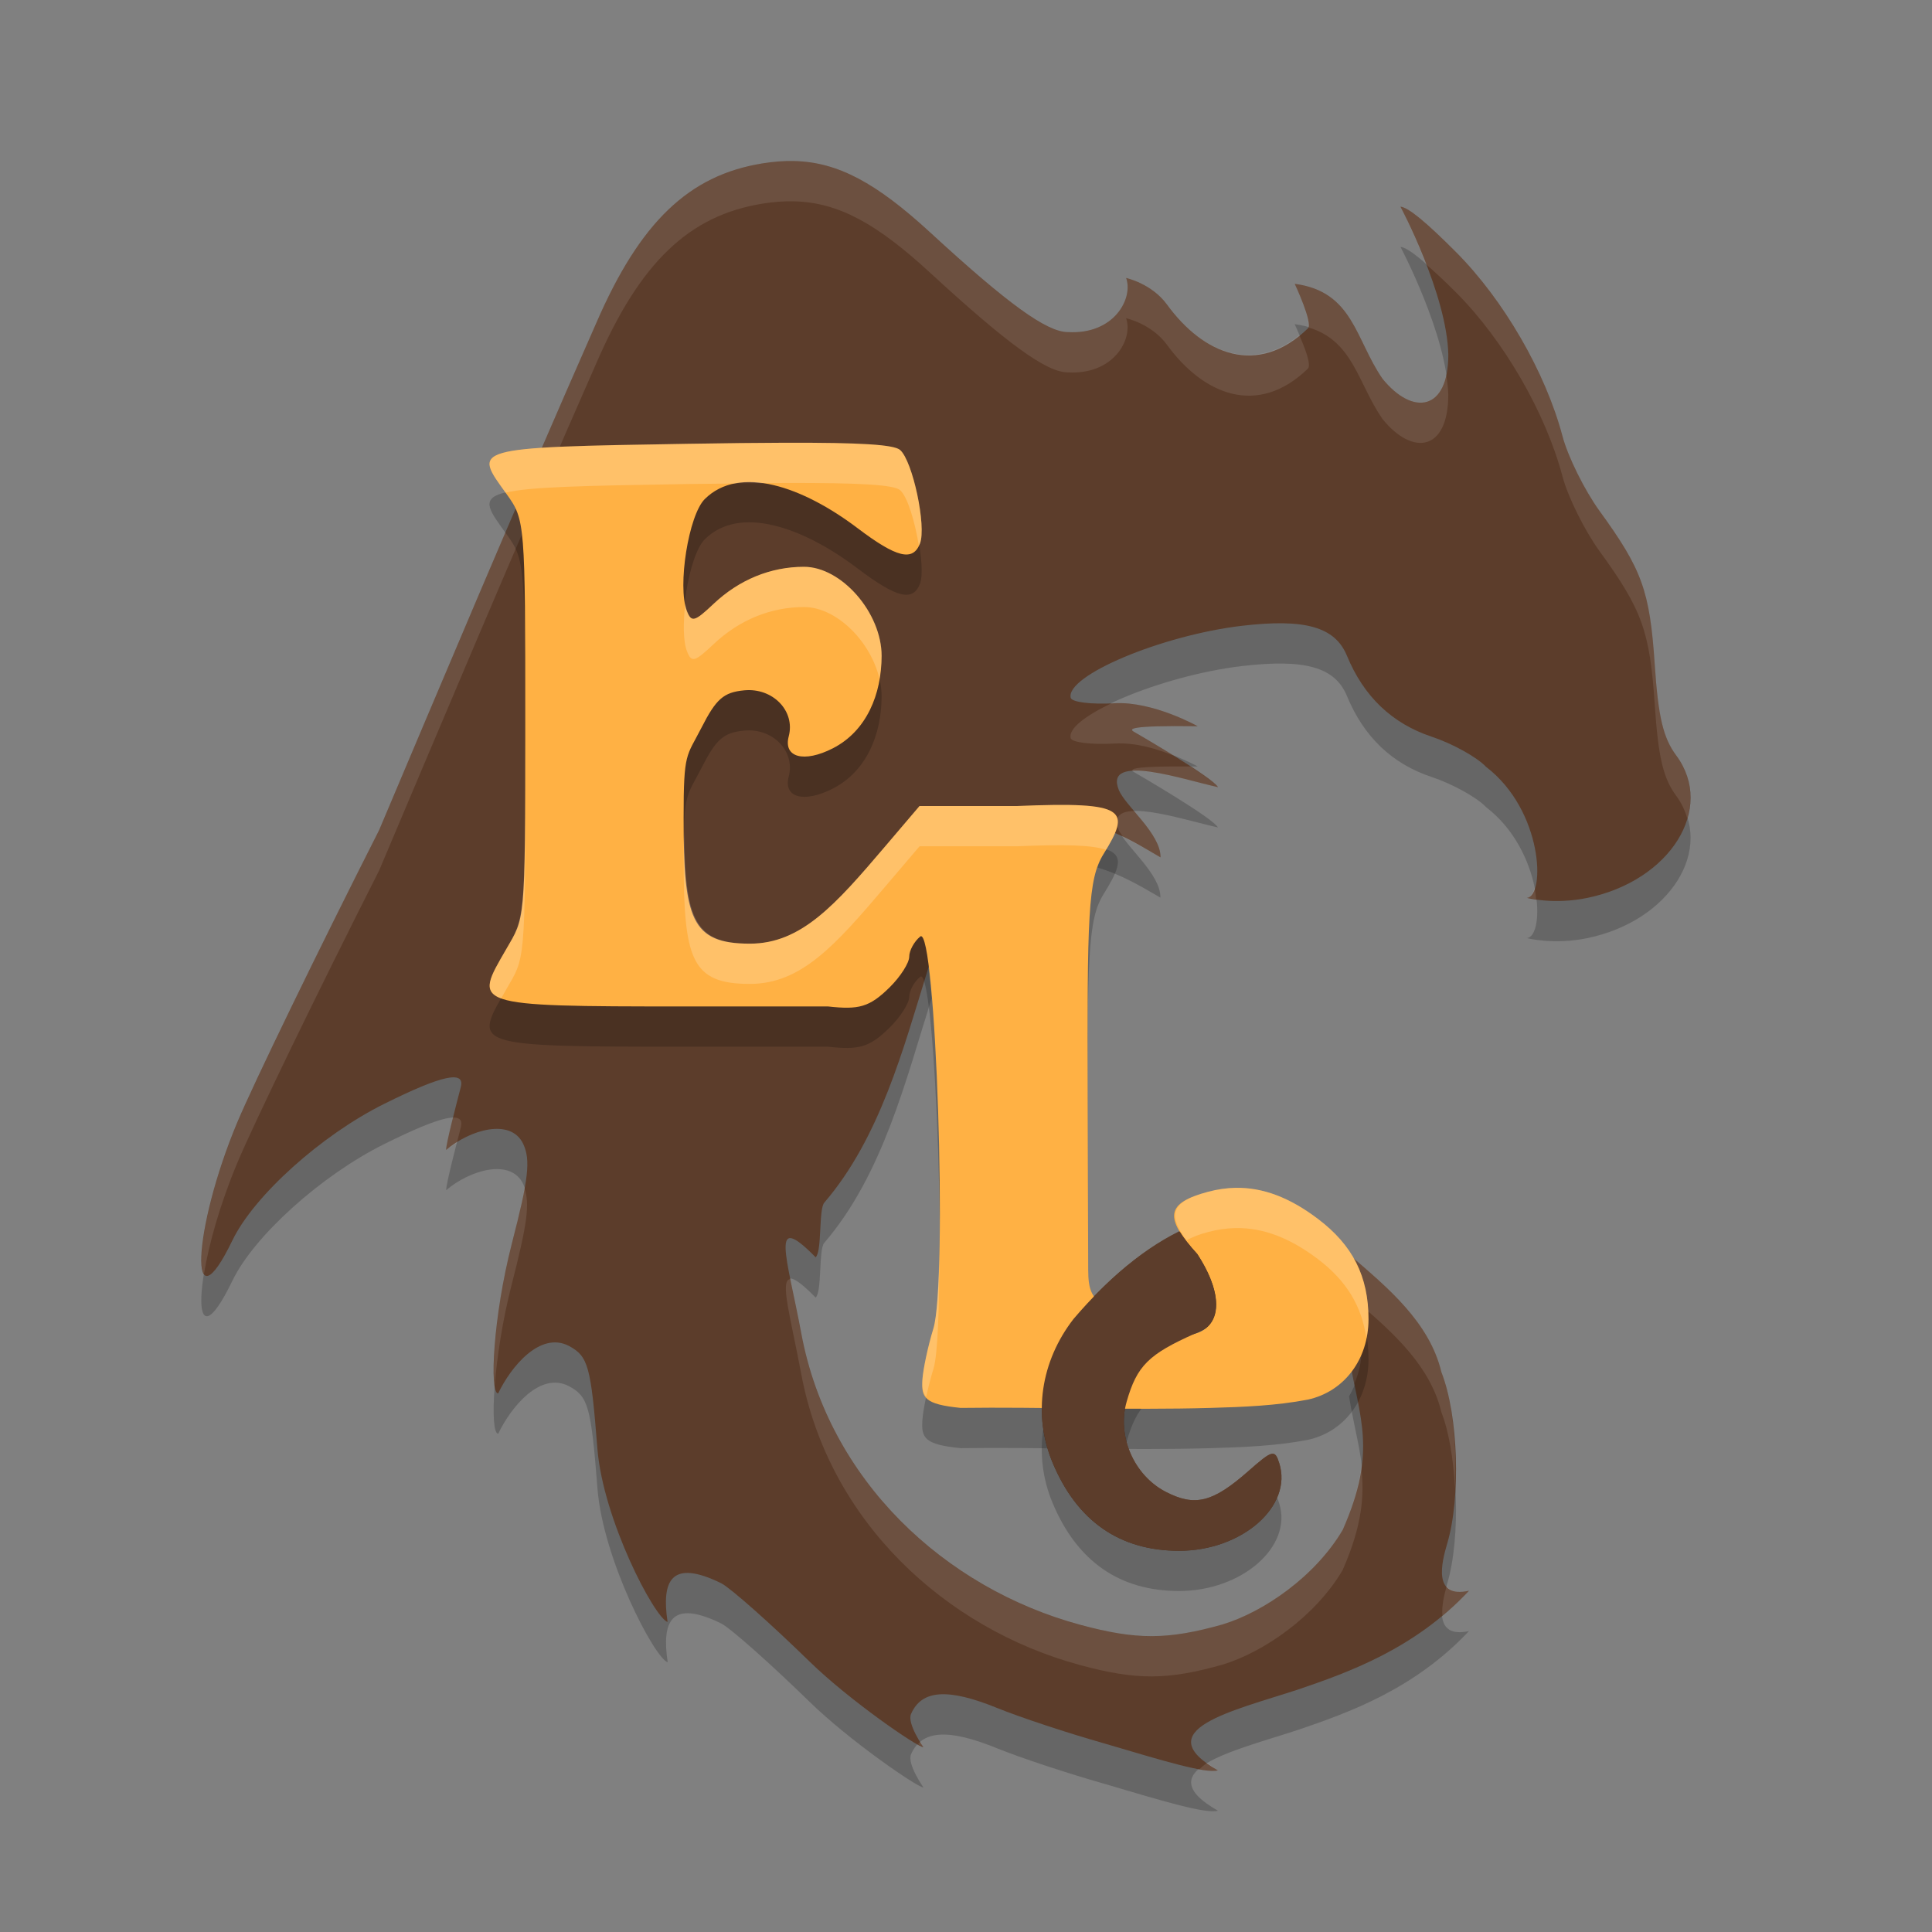
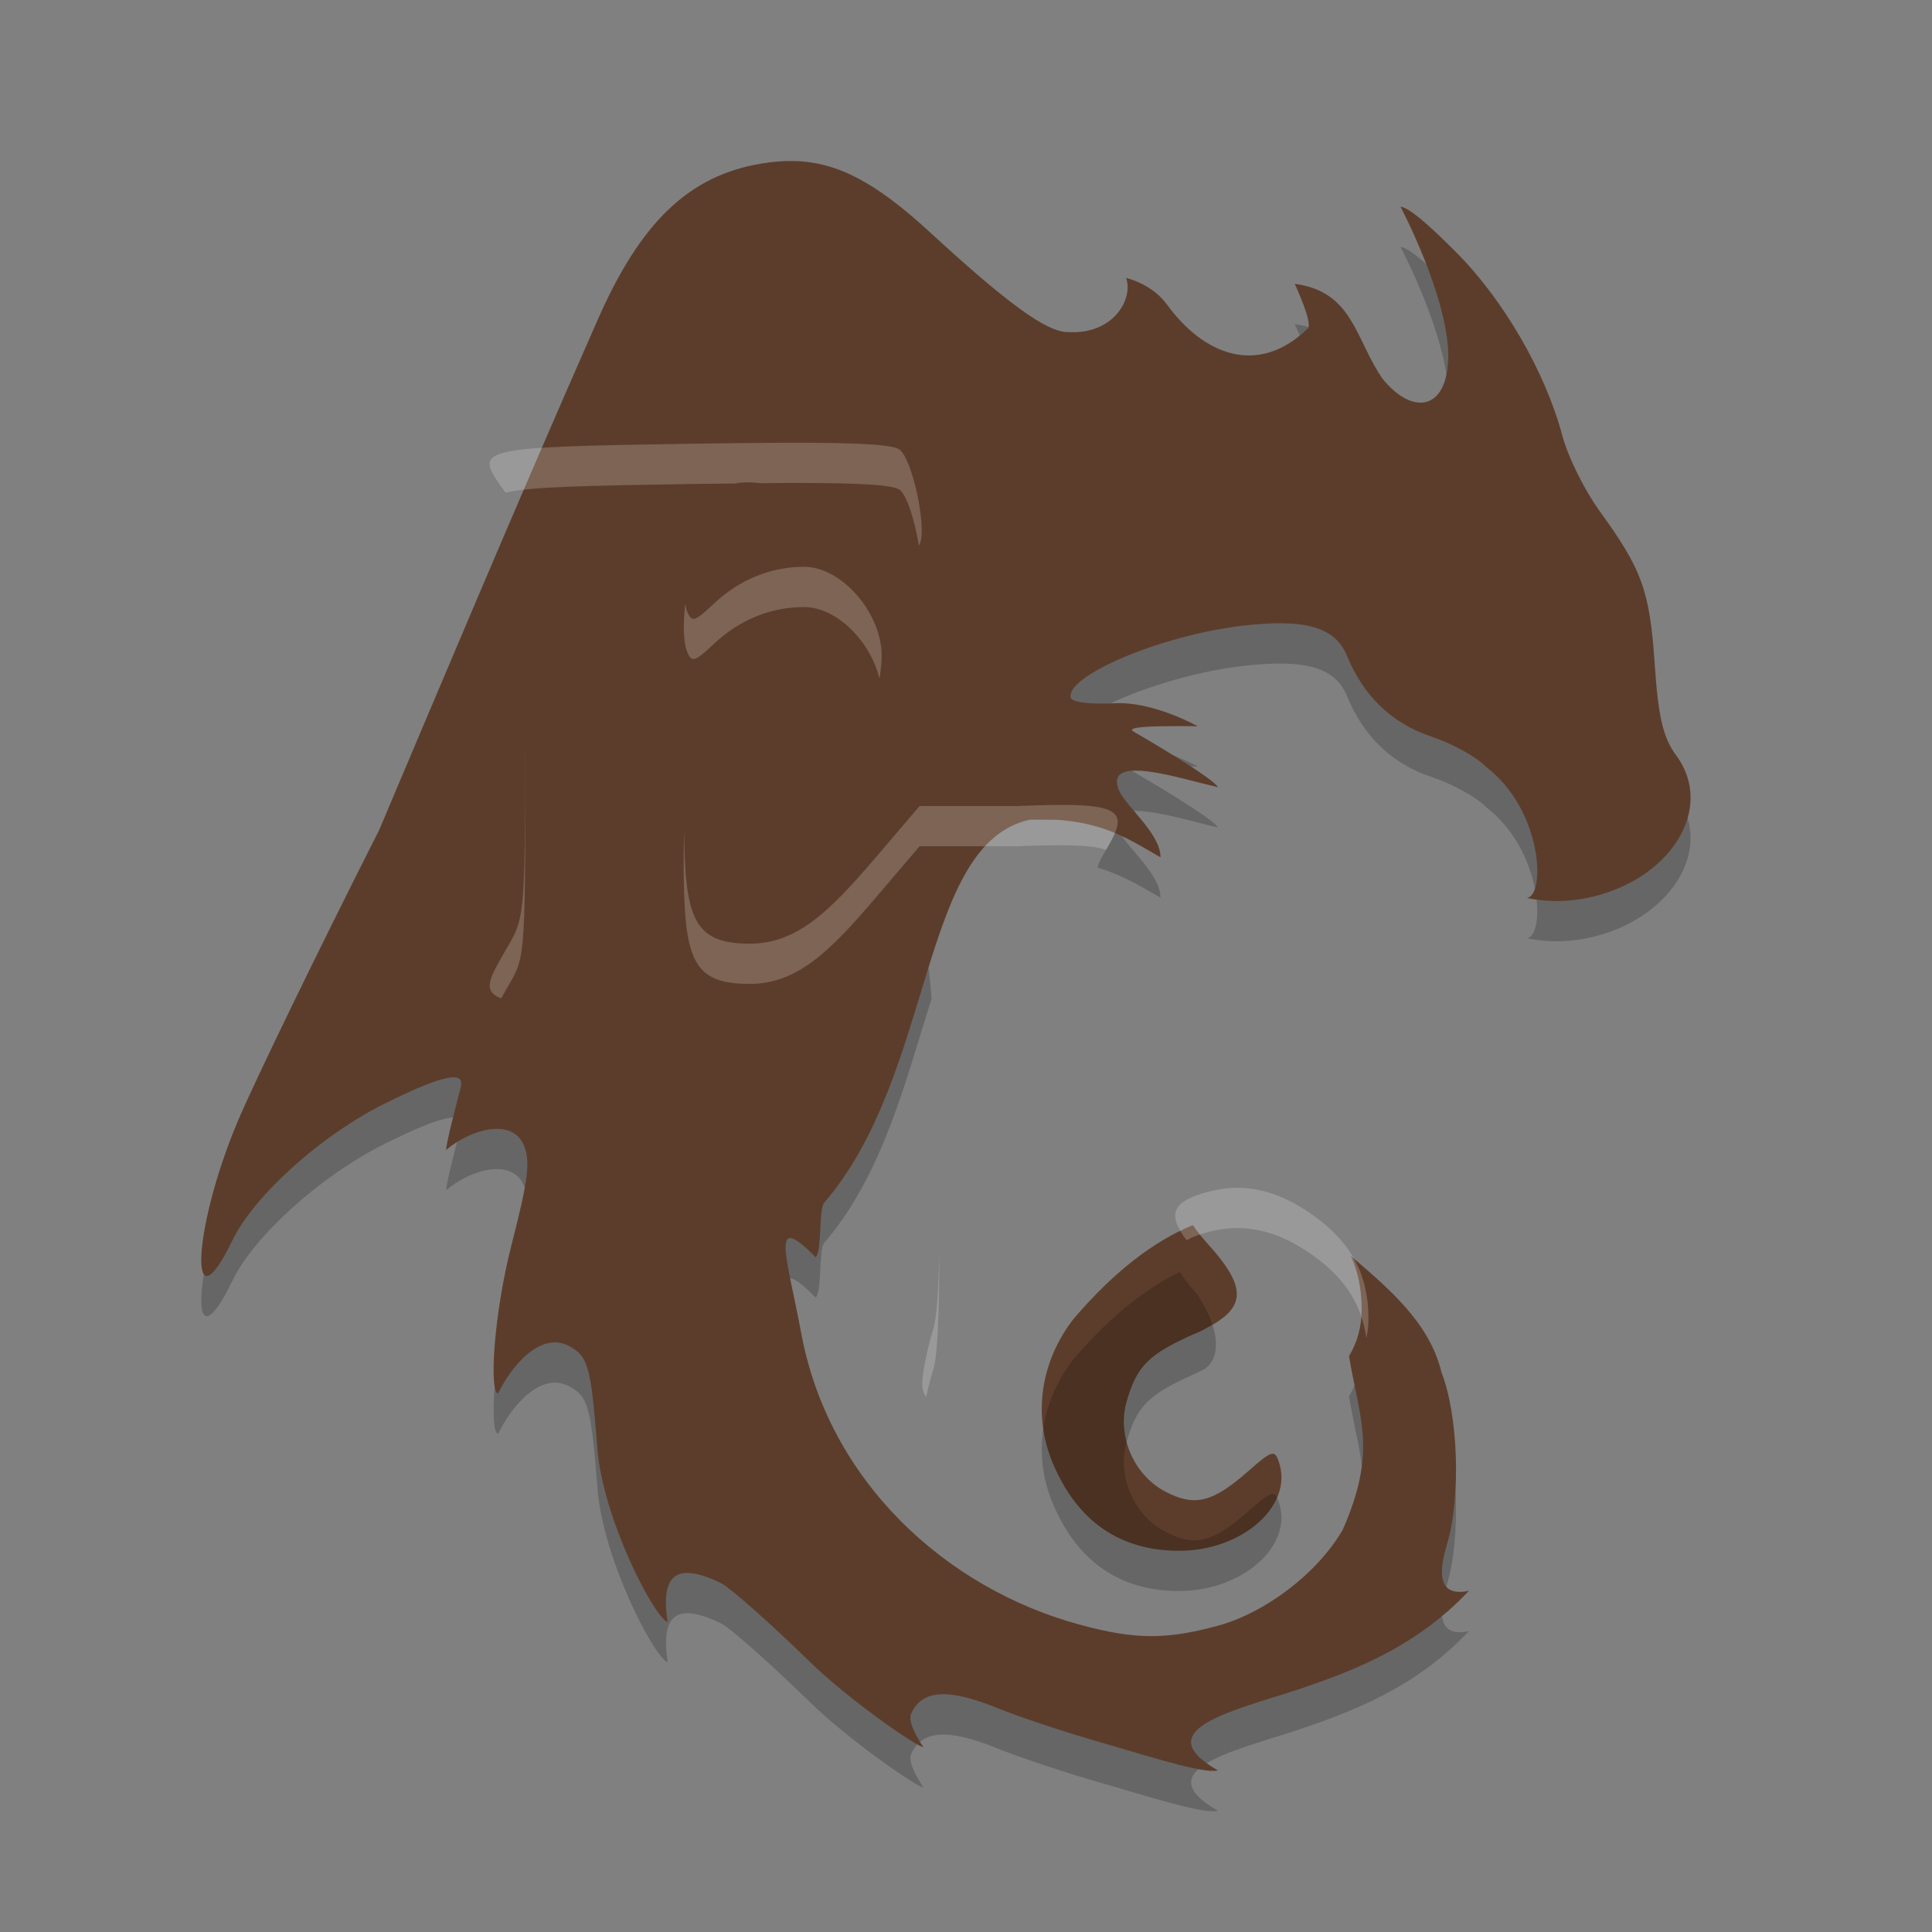
<svg xmlns="http://www.w3.org/2000/svg" width="48" height="48" version="1.1">
  <rect width="100%" height="100%" fill="#808080" stroke="none" />
-   <path style="opacity:0.2" d="m 19.729,5.002 c -0.252,-0.006 -0.51,0.013 -0.783,0.057 -1.829,0.294 -3.044,1.46 -4.129,3.961 -0.313,0.709 -0.593,1.376 -0.9,2.082 0.752,-0.034 1.784,-0.053 3.199,-0.076 0.927,-0.015 1.707,-0.023 2.357,-0.025 1.951,-0.006 2.741,0.048 2.891,0.18 0.313,0.275 0.659,1.899 0.494,2.324 -0.175,0.453 -0.58,0.354 -1.551,-0.381 -1.363,-1.031 -3.233,-1.18 -4.096,-0.324 -0.403,0.4 -0.681,2.071 -0.445,2.68 0.113,0.293 0.191,0.271 0.664,-0.176 0.635,-0.601 1.416,-0.92 2.246,-0.92 0.933,0 1.93,1.142 1.93,2.213 0,0.952 -0.373,1.566 -1.211,1.996 -0.719,0.369 -1.234,0.227 -1.096,-0.299 0.166,-0.63 -0.397,-1.211 -1.107,-1.143 -0.513,0.049 -0.697,0.212 -1.062,0.932 -0.372,0.731 -0.443,0.584 -0.443,2.232 0,2.515 0.184,3.131 1.646,3.131 1.279,10e-7 2.425,-0.963 3.664,-2.42 l 0.852,-1 h 2.434 c 1.729,-0.071 2.394,-0.014 2.48,0.314 0.159,-0.477 1.768,0.061 2.496,0.217 -0.126,-0.236 -1.961,-1.303 -2.086,-1.375 -0.111,-0.063 -0.202,-0.163 1.584,-0.139 0,0 -1.115,-0.623 -2.064,-0.57 -0.588,0.033 -1.067,-0.027 -1.092,-0.137 -0.127,-0.549 2.259,-1.552 4.25,-1.787 1.572,-0.185 2.317,0.025 2.613,0.742 0.419,1.015 1.119,1.685 2.107,2.014 0.517,0.172 1.125,0.508 1.35,0.748 1.415,1.085 1.477,3.207 1.014,3.254 0,0 0.66,0.176 1.506,0 2.059,-0.429 3.177,-2.218 2.207,-3.533 C 41.322,19.333 41.2,18.816 41.111,17.5 40.989,15.678 40.799,15.153 39.74,13.693 39.369,13.182 38.955,12.347 38.82,11.838 38.4,10.25 37.358,8.451 36.172,7.262 35.449,6.537 34.993,6.15 34.795,6.135 c 0,0 1.155,2.179 1.188,3.674 0,1.392 -0.876,1.534 -1.633,0.604 -0.678,-0.975 -0.726,-2.168 -2.184,-2.359 0,0 0.458,0.979 0.326,1.107 -1.246,1.208 -2.595,0.649 -3.5,-0.594 C 28.611,8.043 27.977,7.906 27.977,7.906 c 0.183,0.51 -0.302,1.412 -1.447,1.346 -0.525,0 -1.49,-0.699 -3.428,-2.482 C 21.771,5.545 20.82,5.028 19.729,5.002 Z m -6.762,8.297 c -1.334,3.103 -2.593,6.074 -3.547,8.324 -1.533,3.027 -3.118,6.295 -3.523,7.262 -1.119,2.668 -1.224,5.214 -0.121,2.93 0.536,-1.109 2.204,-2.611 3.766,-3.389 1.43,-0.712 2.016,-0.842 1.908,-0.422 -0.12,0.465 -0.366,1.401 -0.365,1.566 0.584,-0.499 1.61,-0.808 1.918,-0.145 0.183,0.402 0.129,0.857 -0.287,2.475 -0.464,1.806 -0.559,3.721 -0.338,3.721 0.313,-0.656 1.038,-1.551 1.754,-1.184 0.484,0.26 0.551,0.496 0.713,2.553 0.139,1.758 1.412,4.194 1.744,4.311 -0.153,-1.022 0.079,-1.578 1.332,-0.965 0.234,0.121 1.224,1 2.201,1.953 0.977,0.953 2.672,2.121 2.822,2.121 0,0 -0.414,-0.584 -0.309,-0.826 0.263,-0.601 0.914,-0.646 2.137,-0.148 0.568,0.231 1.765,0.627 2.662,0.881 1.479,0.437 2.521,0.753 2.826,0.67 -1.765,-1.006 0.352,-1.472 1.988,-2.008 1.246,-0.425 2.885,-1.004 4.248,-2.455 C 35.588,40.721 35.816,39.822 35.953,39.355 36.298,38.202 36.231,36.164 35.812,35.094 35.562,34.039 34.77,33.261 33.98,32.57 33.984,32.641 34,32.704 34,32.777 c 0,0.329 -0.071,0.631 -0.191,0.902 -0.023,0.375 -0.116,0.724 -0.293,1.012 0.257,1.568 0.71,2.34 -0.156,4.316 -0.682,1.16 -1.971,2.043 -2.99,2.352 -1.364,0.384 -2.131,0.387 -3.523,0.012 -3.38,-0.911 -6.26,-3.595 -6.939,-7.238 -0.363,-1.945 -0.796,-3.065 0.357,-1.895 0.161,-0.152 0.07,-1.193 0.213,-1.359 1.466,-1.705 2.04,-4.098 2.668,-6.072 -0.082,-0.956 -0.176,-1.627 -0.283,-1.539 -0.15,0.124 -0.273,0.351 -0.273,0.504 0,0.153 -0.217,0.493 -0.482,0.756 -0.504,0.5 -0.77,0.563 -1.531,0.479 h -3.561 c -5.364,0 -5.245,-0.024 -4.438,-1.422 0.467,-0.809 0.475,-0.592 0.475,-5.594 0,-2.775 -0.005,-4.012 -0.084,-4.691 z m 14.793,7.068 c 0.033,0.191 -0.103,0.465 -0.344,0.854 -0.06,0.097 -0.109,0.208 -0.152,0.332 0.587,0.174 1.036,0.439 1.566,0.748 0.011,-0.588 -0.876,-1.278 -1.037,-1.68 -0.043,-0.107 -0.048,-0.186 -0.033,-0.254 z M 29.637,31.438 c -0.606,0.248 -1.235,0.663 -1.877,1.23 0.404,0.253 0.823,0.404 1.25,0.49 0.926,0.139 1.331,-0.309 1.162,-1.059 -0.052,-0.062 -0.095,-0.119 -0.154,-0.186 -0.161,-0.179 -0.287,-0.337 -0.381,-0.477 z" />
+   <path style="opacity:0.2" d="m 19.729,5.002 c -0.252,-0.006 -0.51,0.013 -0.783,0.057 -1.829,0.294 -3.044,1.46 -4.129,3.961 -0.313,0.709 -0.593,1.376 -0.9,2.082 0.752,-0.034 1.784,-0.053 3.199,-0.076 0.927,-0.015 1.707,-0.023 2.357,-0.025 1.951,-0.006 2.741,0.048 2.891,0.18 0.313,0.275 0.659,1.899 0.494,2.324 -0.175,0.453 -0.58,0.354 -1.551,-0.381 -1.363,-1.031 -3.233,-1.18 -4.096,-0.324 -0.403,0.4 -0.681,2.071 -0.445,2.68 0.113,0.293 0.191,0.271 0.664,-0.176 0.635,-0.601 1.416,-0.92 2.246,-0.92 0.933,0 1.93,1.142 1.93,2.213 0,0.952 -0.373,1.566 -1.211,1.996 -0.719,0.369 -1.234,0.227 -1.096,-0.299 0.166,-0.63 -0.397,-1.211 -1.107,-1.143 -0.513,0.049 -0.697,0.212 -1.062,0.932 -0.372,0.731 -0.443,0.584 -0.443,2.232 0,2.515 0.184,3.131 1.646,3.131 1.279,10e-7 2.425,-0.963 3.664,-2.42 l 0.852,-1 h 2.434 c 1.729,-0.071 2.394,-0.014 2.48,0.314 0.159,-0.477 1.768,0.061 2.496,0.217 -0.126,-0.236 -1.961,-1.303 -2.086,-1.375 -0.111,-0.063 -0.202,-0.163 1.584,-0.139 0,0 -1.115,-0.623 -2.064,-0.57 -0.588,0.033 -1.067,-0.027 -1.092,-0.137 -0.127,-0.549 2.259,-1.552 4.25,-1.787 1.572,-0.185 2.317,0.025 2.613,0.742 0.419,1.015 1.119,1.685 2.107,2.014 0.517,0.172 1.125,0.508 1.35,0.748 1.415,1.085 1.477,3.207 1.014,3.254 0,0 0.66,0.176 1.506,0 2.059,-0.429 3.177,-2.218 2.207,-3.533 C 41.322,19.333 41.2,18.816 41.111,17.5 40.989,15.678 40.799,15.153 39.74,13.693 39.369,13.182 38.955,12.347 38.82,11.838 38.4,10.25 37.358,8.451 36.172,7.262 35.449,6.537 34.993,6.15 34.795,6.135 c 0,0 1.155,2.179 1.188,3.674 0,1.392 -0.876,1.534 -1.633,0.604 -0.678,-0.975 -0.726,-2.168 -2.184,-2.359 0,0 0.458,0.979 0.326,1.107 -1.246,1.208 -2.595,0.649 -3.5,-0.594 C 28.611,8.043 27.977,7.906 27.977,7.906 c 0.183,0.51 -0.302,1.412 -1.447,1.346 -0.525,0 -1.49,-0.699 -3.428,-2.482 C 21.771,5.545 20.82,5.028 19.729,5.002 Z m -6.762,8.297 c -1.334,3.103 -2.593,6.074 -3.547,8.324 -1.533,3.027 -3.118,6.295 -3.523,7.262 -1.119,2.668 -1.224,5.214 -0.121,2.93 0.536,-1.109 2.204,-2.611 3.766,-3.389 1.43,-0.712 2.016,-0.842 1.908,-0.422 -0.12,0.465 -0.366,1.401 -0.365,1.566 0.584,-0.499 1.61,-0.808 1.918,-0.145 0.183,0.402 0.129,0.857 -0.287,2.475 -0.464,1.806 -0.559,3.721 -0.338,3.721 0.313,-0.656 1.038,-1.551 1.754,-1.184 0.484,0.26 0.551,0.496 0.713,2.553 0.139,1.758 1.412,4.194 1.744,4.311 -0.153,-1.022 0.079,-1.578 1.332,-0.965 0.234,0.121 1.224,1 2.201,1.953 0.977,0.953 2.672,2.121 2.822,2.121 0,0 -0.414,-0.584 -0.309,-0.826 0.263,-0.601 0.914,-0.646 2.137,-0.148 0.568,0.231 1.765,0.627 2.662,0.881 1.479,0.437 2.521,0.753 2.826,0.67 -1.765,-1.006 0.352,-1.472 1.988,-2.008 1.246,-0.425 2.885,-1.004 4.248,-2.455 C 35.588,40.721 35.816,39.822 35.953,39.355 36.298,38.202 36.231,36.164 35.812,35.094 35.562,34.039 34.77,33.261 33.98,32.57 33.984,32.641 34,32.704 34,32.777 c 0,0.329 -0.071,0.631 -0.191,0.902 -0.023,0.375 -0.116,0.724 -0.293,1.012 0.257,1.568 0.71,2.34 -0.156,4.316 -0.682,1.16 -1.971,2.043 -2.99,2.352 -1.364,0.384 -2.131,0.387 -3.523,0.012 -3.38,-0.911 -6.26,-3.595 -6.939,-7.238 -0.363,-1.945 -0.796,-3.065 0.357,-1.895 0.161,-0.152 0.07,-1.193 0.213,-1.359 1.466,-1.705 2.04,-4.098 2.668,-6.072 -0.082,-0.956 -0.176,-1.627 -0.283,-1.539 -0.15,0.124 -0.273,0.351 -0.273,0.504 0,0.153 -0.217,0.493 -0.482,0.756 -0.504,0.5 -0.77,0.563 -1.531,0.479 h -3.561 z m 14.793,7.068 c 0.033,0.191 -0.103,0.465 -0.344,0.854 -0.06,0.097 -0.109,0.208 -0.152,0.332 0.587,0.174 1.036,0.439 1.566,0.748 0.011,-0.588 -0.876,-1.278 -1.037,-1.68 -0.043,-0.107 -0.048,-0.186 -0.033,-0.254 z M 29.637,31.438 c -0.606,0.248 -1.235,0.663 -1.877,1.23 0.404,0.253 0.823,0.404 1.25,0.49 0.926,0.139 1.331,-0.309 1.162,-1.059 -0.052,-0.062 -0.095,-0.119 -0.154,-0.186 -0.161,-0.179 -0.287,-0.337 -0.381,-0.477 z" />
  <path style="fill:#5c3d2b" d="m 19.729,4.001 c -0.252,-0.006 -0.511,0.014 -0.784,0.058 -1.829,0.294 -3.043,1.459 -4.128,3.96 -2.045,4.64 -4.007,9.322 -5.397,12.604 -1.533,3.027 -3.118,6.294 -3.524,7.261 -1.119,2.668 -1.224,5.215 -0.121,2.931 0.536,-1.109 2.205,-2.611 3.766,-3.388 1.43,-0.712 2.016,-0.842 1.908,-0.422 -0.12,0.465 -0.366,1.399 -0.365,1.565 0.584,-0.499 1.61,-0.807 1.918,-0.144 0.183,0.402 0.13,0.856 -0.286,2.473 -0.464,1.806 -0.56,3.721 -0.34,3.721 0.313,-0.656 1.04,-1.55 1.755,-1.183 0.484,0.26 0.549,0.496 0.711,2.552 0.139,1.758 1.412,4.193 1.744,4.31 -0.153,-1.022 0.079,-1.578 1.333,-0.964 0.234,0.121 1.225,1 2.202,1.953 0.977,0.953 2.671,2.12 2.821,2.12 0,0 -0.413,-0.585 -0.307,-0.826 0.263,-0.601 0.912,-0.646 2.135,-0.149 0.568,0.231 1.766,0.627 2.663,0.881 1.479,0.437 2.521,0.754 2.826,0.671 -1.765,-1.006 0.351,-1.473 1.988,-2.008 1.246,-0.425 2.887,-1.004 4.25,-2.455 -0.908,0.197 -0.68,-0.702 -0.543,-1.168 0.345,-1.154 0.277,-3.191 -0.142,-4.262 -0.295,-1.241 -1.341,-2.105 -2.249,-2.887 0.045,0.098 0.084,0.198 0.117,0.302 0.033,0.103 0.061,0.209 0.083,0.319 1.31e-4,6.45e-4 1.95e-4,0.001 3.9e-4,0.002 1.95e-4,0.001 3.9e-4,0.003 7.8e-4,0.004 0.021,0.106 0.037,0.216 0.048,0.329 0.011,0.12 0.018,0.244 0.018,0.372 0,0.434 -0.113,0.831 -0.314,1.158 0.257,1.568 0.71,2.34 -0.156,4.316 -0.682,1.16 -1.97,2.044 -2.989,2.352 -1.364,0.384 -2.132,0.386 -3.524,0.011 -3.38,-0.911 -6.259,-3.594 -6.939,-7.238 -0.363,-1.945 -0.796,-3.066 0.357,-1.895 0.161,-0.152 0.071,-1.192 0.214,-1.358 2.762,-3.213 2.352,-8.926 5.116,-9.516 0.259,0 0.476,0.002 0.69,0.005 1.175,0.091 1.758,0.473 2.547,0.933 0.011,-0.588 -0.877,-1.277 -1.037,-1.679 -0.372,-0.929 1.628,-0.245 2.465,-0.066 -0.126,-0.236 -1.96,-1.302 -2.086,-1.374 -0.111,-0.063 -0.203,-0.163 1.583,-0.139 0,0 -1.113,-0.624 -2.063,-0.571 -0.588,0.033 -1.068,-0.027 -1.093,-0.137 -0.127,-0.549 2.26,-1.552 4.251,-1.787 1.572,-0.185 2.316,0.026 2.612,0.743 0.419,1.015 1.12,1.684 2.109,2.013 0.517,0.172 1.124,0.509 1.349,0.749 1.415,1.085 1.477,3.207 1.013,3.254 0,0 0.66,0.176 1.506,1.2e-4 2.059,-0.429 3.177,-2.218 2.207,-3.534 C 41.321,18.333 41.199,17.816 41.111,16.5 40.988,14.678 40.799,14.153 39.74,12.694 39.369,12.182 38.955,11.347 38.82,10.838 38.4,9.25 37.358,7.45 36.172,6.261 35.449,5.536 34.992,5.15 34.794,5.135 c 0,0 1.157,2.179 1.189,3.674 0,1.392 -0.876,1.534 -1.633,0.603 -0.678,-0.975 -0.726,-2.169 -2.183,-2.36 0,0 0.458,0.98 0.326,1.108 -1.246,1.208 -2.595,0.649 -3.5,-0.594 -0.381,-0.523 -1.015,-0.66 -1.015,-0.66 0.183,0.51 -0.301,1.412 -1.447,1.345 -0.525,0 -1.492,-0.7 -3.429,-2.483 C 21.771,4.545 20.82,4.027 19.729,4.001 Z m 9.907,26.437 c -0.946,0.387 -1.944,1.133 -2.967,2.334 -0.811,1.046 -1.014,2.376 -0.519,3.564 0.606,1.455 1.668,2.194 3.148,2.193 1.562,-0.001 2.823,-1.109 2.484,-2.18 -0.109,-0.344 -0.167,-0.329 -0.772,0.204 -0.881,0.775 -1.324,0.886 -2.05,0.51 -0.79,-0.41 -1.214,-1.388 -0.97,-2.24 0.255,-0.89 0.545,-1.178 1.706,-1.694 1.278,-0.568 1.351,-1.071 0.32,-2.215 -0.161,-0.179 -0.288,-0.336 -0.381,-0.476 z" />
  <path style="opacity:0.2" d="m 29.312,31.599 c -0.849,0.416 -1.735,1.106 -2.643,2.172 -0.811,1.046 -1.015,2.376 -0.52,3.564 0.606,1.455 1.668,2.195 3.148,2.193 1.562,-0.001 2.824,-1.108 2.484,-2.18 -0.109,-0.344 -0.167,-0.329 -0.771,0.203 -0.881,0.775 -1.325,0.886 -2.051,0.51 -0.79,-0.41 -1.213,-1.388 -0.969,-2.24 0.255,-0.89 0.543,-1.177 1.705,-1.693 0.093,-0.041 0.166,-0.082 0.246,-0.123 0.406,-0.306 0.362,-0.99 -0.195,-1.848 -0.198,-0.218 -0.339,-0.398 -0.436,-0.559 z" />
-   <path style="opacity:0.1;fill:#ffffff" d="m 19.729,4.002 c -0.252,-0.006 -0.51,0.013 -0.783,0.057 -1.829,0.294 -3.044,1.46 -4.129,3.961 -2.045,4.64 -4.006,9.322 -5.396,12.604 -1.533,3.027 -3.118,6.295 -3.523,7.262 -0.742,1.769 -1.036,3.474 -0.83,3.764 0.118,-0.723 0.396,-1.729 0.83,-2.764 0.406,-0.967 1.991,-4.235 3.523,-7.262 1.39,-3.281 3.352,-7.963 5.396,-12.604 1.085,-2.501 2.3,-3.667 4.129,-3.961 0.273,-0.044 0.531,-0.063 0.783,-0.057 1.091,0.026 2.043,0.543 3.373,1.768 1.937,1.783 2.903,2.482 3.428,2.482 1.145,0.066 1.63,-0.835 1.447,-1.346 10e-7,0 0.635,0.137 1.016,0.66 0.905,1.242 2.254,1.802 3.5,0.594 0.096,-0.093 -0.086,-0.545 -0.211,-0.834 C 31.095,9.283 29.847,8.739 28.992,7.566 28.611,7.043 27.977,6.906 27.977,6.906 c 0.183,0.51 -0.302,1.412 -1.447,1.346 -0.525,0 -1.49,-0.699 -3.428,-2.482 C 21.771,4.545 20.82,4.028 19.729,4.002 Z m 15.066,1.133 c 0,0 0.323,0.628 0.635,1.432 0.21,0.182 0.439,0.392 0.742,0.695 1.186,1.189 2.228,2.988 2.648,4.576 0.135,0.509 0.549,1.344 0.92,1.855 1.059,1.459 1.249,1.985 1.371,3.807 0.088,1.316 0.21,1.833 0.535,2.273 0.132,0.179 0.218,0.367 0.275,0.559 0.153,-0.522 0.083,-1.073 -0.275,-1.559 C 41.322,18.333 41.2,17.816 41.111,16.5 40.989,14.678 40.799,14.153 39.74,12.693 39.369,12.182 38.955,11.347 38.82,10.838 38.4,9.25 37.358,7.451 36.172,6.262 35.449,5.537 34.993,5.15 34.795,5.135 Z m -2.629,1.918 c 0,0 0.418,0.903 0.326,1.078 1.131,0.322 1.237,1.388 1.857,2.281 0.757,0.931 1.633,0.789 1.633,-0.604 C 35.979,9.65 35.958,9.483 35.932,9.312 35.738,10.215 35.001,10.214 34.35,9.412 33.672,8.437 33.623,7.244 32.166,7.053 Z M 27.617,17.471 c -0.646,0.307 -1.072,0.629 -1.018,0.865 0.025,0.11 0.504,0.169 1.092,0.137 0.533,-0.03 1.062,0.136 1.473,0.303 -0.465,-0.288 -0.933,-0.56 -0.992,-0.594 -0.111,-0.063 -0.202,-0.163 1.584,-0.139 0,0 -1.115,-0.623 -2.064,-0.57 -0.029,0.002 -0.046,-0.003 -0.074,-0.002 z m 1.959,1.572 c -1.334,-0.011 -1.491,0.054 -1.432,0.111 0.559,-0.032 1.574,0.287 2.113,0.402 -0.046,-0.087 -0.344,-0.293 -0.682,-0.514 z m -1.402,1.105 c -0.33,0.01 -0.518,0.131 -0.381,0.473 0.02,0.051 0.077,0.118 0.117,0.178 0.307,0.147 0.599,0.315 0.92,0.502 0.007,-0.379 -0.352,-0.794 -0.656,-1.152 z m 9.953,1.91 c -0.044,0.138 -0.105,0.239 -0.193,0.248 0,0 0.147,0.02 0.23,0.035 -0.01,-0.094 -0.017,-0.183 -0.037,-0.283 z m -26.857,5.707 c -0.004,-3.2e-5 -0.011,0.002 -0.016,0.002 -0.092,0.367 -0.17,0.708 -0.17,0.803 0.077,-0.066 0.176,-0.114 0.266,-0.172 0.035,-0.135 0.073,-0.292 0.1,-0.395 0.041,-0.157 -0.017,-0.237 -0.18,-0.238 z m 1.758,1.754 c -0.06,0.341 -0.152,0.758 -0.312,1.381 -0.379,1.474 -0.508,3.003 -0.424,3.521 0.055,-0.703 0.193,-1.625 0.424,-2.521 0.386,-1.502 0.45,-1.996 0.312,-2.381 z m 20.535,1.688 c 0.045,0.098 0.084,0.197 0.117,0.301 0.033,0.103 0.062,0.209 0.084,0.318 v 0.002 c 1.95e-4,0.001 -3.9e-4,0.004 0,0.006 0.021,0.106 0.036,0.215 0.047,0.328 0.008,0.089 0.011,0.181 0.014,0.273 0.839,0.725 1.721,1.534 1.988,2.658 0.189,0.482 0.295,1.167 0.336,1.873 0.051,-1.025 -0.057,-2.159 -0.336,-2.873 -0.295,-1.241 -1.342,-2.105 -2.25,-2.887 z m -13.928,0.572 c -0.272,0.014 0.012,0.965 0.271,2.354 0.68,3.644 3.559,6.327 6.939,7.238 1.392,0.375 2.159,0.372 3.523,-0.012 1.019,-0.308 2.308,-1.191 2.99,-2.352 0.489,-1.116 0.542,-1.848 0.463,-2.557 -0.059,0.444 -0.192,0.938 -0.463,1.557 -0.682,1.16 -1.971,2.043 -2.99,2.352 -1.364,0.384 -2.131,0.387 -3.523,0.012 -3.38,-0.911 -6.26,-3.595 -6.939,-7.238 -0.099,-0.528 -0.196,-0.976 -0.271,-1.354 z m 14.143,1.148 c -0.047,0.277 -0.125,0.541 -0.262,0.764 0.042,0.255 0.087,0.468 0.133,0.689 0.106,-0.259 0.18,-0.538 0.18,-0.848 0,-0.128 -0.006,-0.251 -0.018,-0.371 -0.008,-0.081 -0.02,-0.157 -0.033,-0.234 z m -5.785,2.896 c -0.243,0.852 0.179,1.829 0.969,2.238 0.725,0.376 1.17,0.265 2.051,-0.51 0.491,-0.432 0.619,-0.51 0.709,-0.346 0.119,-0.274 0.155,-0.565 0.062,-0.857 -0.109,-0.344 -0.167,-0.329 -0.771,0.203 -0.881,0.775 -1.325,0.886 -2.051,0.51 -0.485,-0.251 -0.83,-0.719 -0.969,-1.238 z m 7.947,3.59 c -0.062,0.216 -0.125,0.492 -0.104,0.725 0.225,-0.188 0.446,-0.387 0.66,-0.615 -0.295,0.064 -0.459,0.005 -0.557,-0.109 z m -13.076,3.863 c -0.021,0.017 -0.04,0.039 -0.059,0.059 0.04,0.02 0.125,0.074 0.139,0.074 0,0 -0.053,-0.091 -0.08,-0.133 z m 7.135,0.52 c -0.086,0.051 -0.14,0.106 -0.201,0.16 0.207,0.037 0.374,0.053 0.463,0.029 -0.118,-0.067 -0.177,-0.127 -0.262,-0.189 z" />
-   <path style="opacity:0.2" d="m 19.472,12 c -0.65,0.002 -1.43,0.011 -2.357,0.026 -5.503,0.089 -5.354,0.103 -4.526,1.253 0.455,0.633 0.461,0.705 0.461,5.712 0,5.001 -0.006,4.783 -0.474,5.592 -0.807,1.397 -0.925,1.422 4.438,1.422 h 3.56 c 0.761,0.084 1.027,0.022 1.532,-0.478 0.266,-0.263 0.483,-0.604 0.483,-0.757 0,-0.153 0.123,-0.379 0.273,-0.502 0.39,-0.321 0.687,8.569 0.327,9.741 -0.132,0.429 -0.254,1 -0.272,1.268 -0.03,0.448 0.048,0.612 0.951,0.702 1.963,-0.027 4.125,0.059 6.211,0 0.822,-0.023 1.632,-0.056 2.413,-0.206 0.903,-0.197 1.508,-0.998 1.508,-1.997 0,-1.065 -0.39,-1.839 -1.259,-2.495 -0.699,-0.529 -1.362,-0.781 -2.04,-0.77 -0.226,0.004 -0.454,0.037 -0.685,0.098 -1.045,0.279 -1.106,0.63 -0.268,1.55 0.836,1.286 0.529,2.189 -0.739,1.999 -0.501,-0.102 -0.993,-0.28 -1.461,-0.624 -0.435,-0.271 -0.51,-0.486 -0.512,-0.983 l -0.013,-4.221 c -0.014,-4.582 0.007,-5.489 0.392,-6.11 0.682,-1.101 0.603,-1.308 -2.135,-1.195 h -2.435 l -0.851,1 c -1.239,1.456 -2.087,2.42 -3.365,2.42 -1.462,0 -1.645,-0.615 -1.645,-3.13 0,-1.648 0.071,-1.503 0.443,-2.234 0.366,-0.719 0.55,-0.881 1.063,-0.93 0.71,-0.068 1.272,0.512 1.106,1.142 -0.139,0.526 0.378,0.666 1.097,0.298 0.838,-0.43 1.21,-1.343 1.21,-2.295 0,-1.071 -0.995,-2.214 -1.929,-2.214 -0.83,0 -1.611,0.321 -2.246,0.921 -0.473,0.447 -0.55,0.468 -0.664,0.174 -0.236,-0.608 0.043,-2.378 0.446,-2.778 0.863,-0.856 2.433,-0.309 3.796,0.723 0.971,0.735 1.375,0.834 1.55,0.382 0.165,-0.425 -0.179,-2.048 -0.493,-2.324 -0.149,-0.131 -0.941,-0.186 -2.892,-0.18 z" />
-   <path style="fill:#ffb144" d="m 19.472,11 c -0.65,0.002 -1.43,0.011 -2.357,0.026 -5.503,0.089 -5.354,0.103 -4.526,1.253 0.455,0.633 0.461,0.705 0.461,5.712 0,5.001 -0.006,4.783 -0.474,5.592 -0.807,1.397 -0.925,1.422 4.438,1.422 h 3.56 c 0.761,0.084 1.027,0.022 1.532,-0.478 0.266,-0.263 0.483,-0.604 0.483,-0.757 0,-0.153 0.123,-0.379 0.273,-0.502 0.39,-0.321 0.687,8.569 0.327,9.741 -0.132,0.429 -0.254,1 -0.272,1.268 -0.03,0.448 0.048,0.612 0.951,0.702 1.963,-0.027 4.125,0.059 6.211,0 0.822,-0.023 1.632,-0.056 2.413,-0.206 0.903,-0.197 1.508,-0.998 1.508,-1.997 0,-1.065 -0.39,-1.839 -1.259,-2.495 -0.699,-0.529 -1.362,-0.781 -2.04,-0.77 -0.226,0.004 -0.454,0.037 -0.685,0.098 -1.045,0.279 -1.106,0.63 -0.268,1.55 0.836,1.286 0.529,2.189 -0.739,1.999 -0.501,-0.102 -0.993,-0.28 -1.461,-0.624 -0.435,-0.271 -0.51,-0.486 -0.512,-0.983 l -0.013,-4.221 c -0.014,-4.582 0.007,-5.489 0.392,-6.11 0.682,-1.101 0.603,-1.308 -2.135,-1.195 h -2.435 l -0.851,1 c -1.239,1.456 -2.087,2.42 -3.365,2.42 -1.462,0 -1.645,-0.615 -1.645,-3.13 0,-1.648 0.071,-1.503 0.443,-2.234 0.366,-0.719 0.55,-0.881 1.063,-0.93 0.71,-0.068 1.272,0.512 1.106,1.142 -0.139,0.526 0.378,0.666 1.097,0.298 0.838,-0.43 1.21,-1.343 1.21,-2.295 0,-1.071 -0.995,-2.214 -1.929,-2.214 -0.83,0 -1.611,0.321 -2.246,0.921 -0.473,0.447 -0.55,0.468 -0.664,0.174 -0.236,-0.608 0.043,-2.378 0.446,-2.778 0.863,-0.856 2.433,-0.309 3.796,0.723 0.971,0.735 1.375,0.834 1.55,0.382 0.165,-0.425 -0.179,-2.048 -0.493,-2.324 -0.149,-0.131 -0.941,-0.186 -2.892,-0.18 z" />
-   <path style="fill:#5c3d2b" d="M 29.312 30.6 C 28.463 31.016 27.577 31.705 26.67 32.771 C 25.859 33.818 25.655 35.148 26.15 36.336 C 26.757 37.791 27.819 38.53 29.299 38.529 C 30.861 38.528 32.123 37.421 31.783 36.35 C 31.674 36.006 31.617 36.02 31.012 36.553 C 30.131 37.328 29.686 37.438 28.961 37.062 C 28.171 36.653 27.748 35.674 27.992 34.822 C 28.247 33.932 28.535 33.645 29.697 33.129 C 29.79 33.088 29.863 33.047 29.943 33.006 C 30.349 32.699 30.306 32.016 29.748 31.158 C 29.55 30.94 29.409 30.76 29.312 30.6 z" />
  <path style="fill:#ffffff;opacity:0.2" d="m 19.473,11 c -0.65,0.002 -1.43,0.01 -2.357,0.025 -5.433,0.088 -5.354,0.108 -4.555,1.215 0.583,-0.144 1.902,-0.172 4.555,-0.215 0.451,-0.007 0.763,-0.007 1.146,-0.012 0.2,-0.039 0.416,-0.035 0.641,-0.008 0.173,-0.001 0.413,-0.005 0.57,-0.006 1.951,-0.006 2.741,0.048 2.891,0.18 0.186,0.164 0.37,0.797 0.465,1.379 0.009,-0.019 0.021,-0.033 0.029,-0.055 C 23.022,13.079 22.676,11.455 22.363,11.18 22.214,11.048 21.424,10.994 19.473,11 Z m 0.504,3.082 c -0.83,0 -1.613,0.321 -2.248,0.922 -0.473,0.447 -0.549,0.467 -0.662,0.174 -0.019,-0.048 -0.031,-0.114 -0.043,-0.176 -0.05,0.469 -0.054,0.925 0.043,1.176 0.113,0.293 0.189,0.273 0.662,-0.174 0.635,-0.601 1.418,-0.922 2.248,-0.922 0.806,0 1.654,0.853 1.871,1.775 0.031,-0.184 0.057,-0.371 0.057,-0.562 0,-1.071 -0.994,-2.213 -1.928,-2.213 z m -6.928,4.404 c -0.001,4.365 -0.025,4.324 -0.473,5.098 -0.395,0.683 -0.62,1.036 -0.125,1.221 0.042,-0.074 0.077,-0.137 0.125,-0.221 0.467,-0.809 0.475,-0.592 0.475,-5.594 0,-0.216 -0.002,-0.305 -0.002,-0.504 z m 13.816,1.523 c -0.382,-0.021 -0.899,-0.012 -1.584,0.016 h -2.434 l -0.852,1 c -1.239,1.456 -2.087,2.42 -3.365,2.42 -1.383,0 -1.611,-0.607 -1.633,-2.795 -0.006,0.194 -0.012,0.373 -0.012,0.664 0,2.515 0.182,3.131 1.645,3.131 1.279,0 2.126,-0.963 3.365,-2.42 l 0.852,-1 h 2.434 c 1.19,-0.049 1.856,-0.031 2.197,0.088 0.446,-0.74 0.477,-1.044 -0.613,-1.104 z m 3.836,9.502 c -0.226,0.004 -0.454,0.036 -0.686,0.098 -0.893,0.238 -1.026,0.552 -0.535,1.205 0.136,-0.075 0.302,-0.143 0.535,-0.205 0.231,-0.062 0.46,-0.094 0.686,-0.098 0.678,-0.011 1.342,0.241 2.041,0.77 0.714,0.54 1.089,1.169 1.205,1.965 C 33.978,33.095 34,32.941 34,32.777 34,31.712 33.611,30.938 32.742,30.281 32.043,29.752 31.379,29.501 30.701,29.512 Z m -7.365,1.662 c -0.02,0.87 -0.064,1.569 -0.146,1.836 -0.132,0.429 -0.255,0.999 -0.273,1.268 -0.013,0.193 0.009,0.325 0.094,0.43 0.05,-0.231 0.113,-0.481 0.18,-0.697 0.111,-0.36 0.144,-1.509 0.146,-2.836 z" />
</svg>